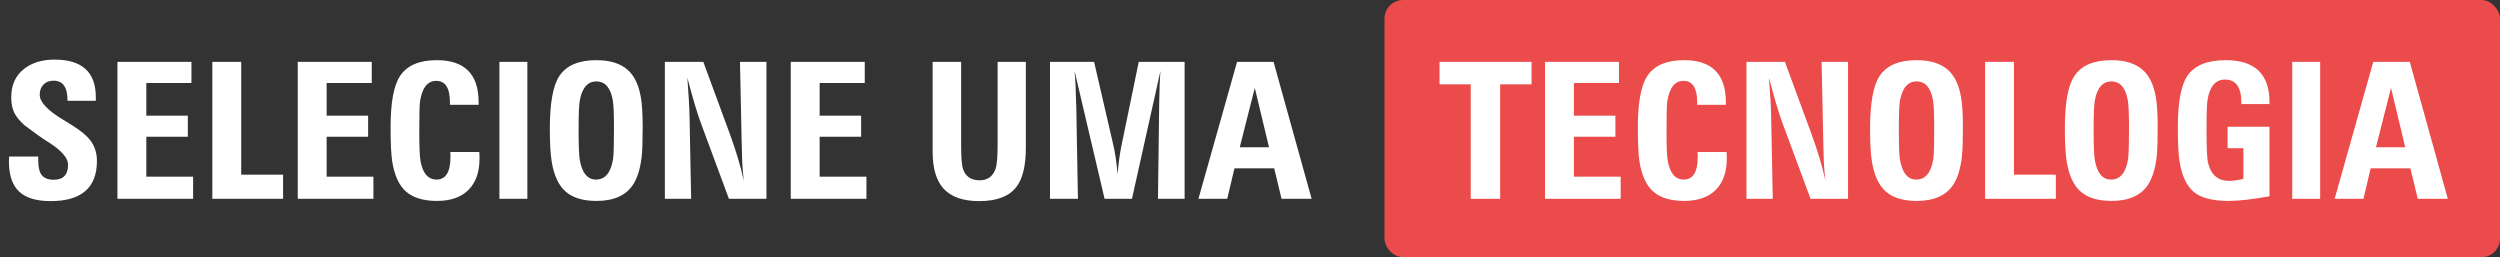
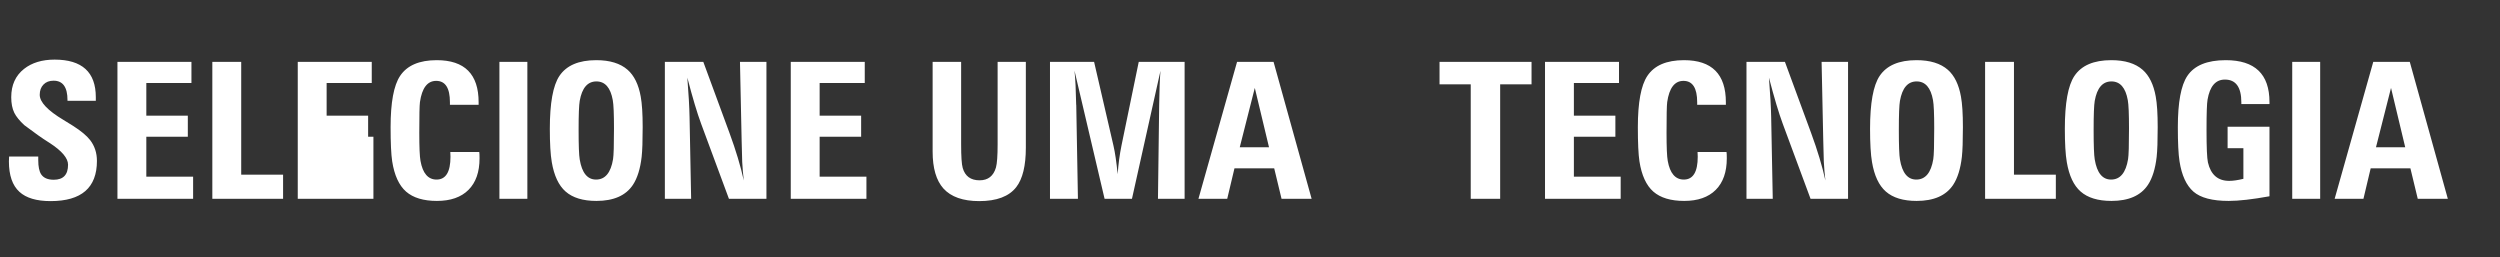
<svg xmlns="http://www.w3.org/2000/svg" width="1069" height="110" viewBox="0 0 1069 110" fill="none">
  <rect x="0" y="0" width="1069" height="110" fill="#333333" stroke="none" />
-   <path d="M3.89 66.936H16.356V68.484C16.356 71.237 16.766 73.249 17.587 74.519C18.619 76.081 20.418 76.861 22.986 76.861C27.062 76.861 29.1 74.718 29.1 70.43C29.1 67.651 26.506 64.567 21.318 61.18C21.133 61.047 20.882 60.889 20.564 60.703C18.103 59.168 14.715 56.773 10.401 53.517C8.363 51.638 6.933 49.878 6.113 48.237C5.24 46.438 4.803 44.214 4.803 41.568C4.803 36.38 6.629 32.344 10.282 29.459C13.643 26.812 17.997 25.489 23.343 25.489C35.094 25.489 40.97 30.848 40.97 41.568V43.116H28.861V42.798C28.861 37.267 26.876 34.501 22.906 34.501C21.08 34.501 19.638 35.057 18.579 36.168C17.52 37.253 16.991 38.709 16.991 40.535C16.991 43.658 20.379 47.245 27.154 51.294C28.372 52.035 29.722 52.869 31.204 53.795C34.618 55.966 37.066 58.004 38.548 59.909C40.48 62.424 41.447 65.388 41.447 68.802C41.447 80.262 34.843 85.993 21.636 85.993C15.628 85.993 11.181 84.669 8.297 82.022C5.306 79.296 3.81 74.956 3.81 69.001C3.81 68.763 3.824 68.418 3.85 67.968C3.877 67.519 3.89 67.174 3.89 66.936ZM50.22 85V26.442H81.862V35.493H62.567V49.468H80.313V58.48H62.567V75.551H82.576V85H50.22ZM90.794 85V26.442H103.141V74.678H121.046V85H90.794ZM127.319 85V26.442H158.96V35.493H139.666V49.468H157.412V58.48H139.666V75.551H159.675V85H127.319ZM204.934 64.991C205.013 65.467 205.053 66.367 205.053 67.691C205.053 73.54 203.478 78.039 200.328 81.189C197.179 84.338 192.679 85.913 186.83 85.913C181.087 85.913 176.693 84.59 173.65 81.943C170.606 79.27 168.621 74.942 167.694 68.961C167.245 65.97 167.02 61.1 167.02 54.351C167.02 43.817 168.369 36.526 171.069 32.476C174.06 27.977 179.287 25.727 186.751 25.727C198.687 25.727 204.656 31.722 204.656 43.711V44.823H192.388V43.711C192.388 37.624 190.43 34.58 186.513 34.58C182.754 34.58 180.438 37.611 179.565 43.672C179.38 45.022 179.287 49.389 179.287 56.773C179.287 62.94 179.459 66.95 179.803 68.802C180.756 74.122 183.045 76.782 186.671 76.782C190.641 76.782 192.626 73.526 192.626 67.016C192.626 66.777 192.613 66.447 192.587 66.023C192.56 65.573 192.547 65.229 192.547 64.991H204.934ZM213.549 85V26.442H225.499V85H213.549ZM255.036 85.913C249.292 85.913 244.899 84.576 241.855 81.903C238.891 79.31 236.919 75.115 235.94 69.318C235.384 66.089 235.106 61.338 235.106 55.066C235.106 44.082 236.469 36.552 239.195 32.476C242.213 27.977 247.466 25.727 254.956 25.727C260.779 25.727 265.252 27.103 268.375 29.856C271.181 32.317 273.047 36.129 273.973 41.29C274.529 44.307 274.807 48.661 274.807 54.351C274.807 60.2 274.661 64.435 274.37 67.055C273.788 72.163 272.544 76.16 270.638 79.045C267.594 83.624 262.394 85.913 255.036 85.913ZM247.413 55.582C247.413 62.172 247.572 66.38 247.89 68.207C248.843 73.924 251.172 76.782 254.877 76.782C258.768 76.782 261.189 73.871 262.142 68.048C262.407 66.433 262.539 62.08 262.539 54.986C262.539 48.714 262.367 44.664 262.023 42.838C261.07 37.492 258.741 34.818 255.036 34.818C251.251 34.818 248.869 37.584 247.89 43.116C247.572 44.916 247.413 49.071 247.413 55.582ZM284.295 85V26.442H300.731L311.927 56.852C314.653 64.263 316.691 71.039 318.041 77.179C317.75 74.665 317.525 72.005 317.366 69.199C317.313 68.326 317.233 65.322 317.128 60.187L316.413 26.442H327.728V85H311.689L299.818 52.962C298.124 48.409 296.152 41.819 293.903 33.191C294.459 40.231 294.776 45.868 294.856 50.103L295.53 85H284.295ZM338.129 85V26.442H369.771V35.493H350.476V49.468H368.222V58.48H350.476V75.551H370.485V85H338.129ZM438.651 26.442V63.125C438.651 70.853 437.288 76.478 434.562 79.998C431.465 83.994 426.185 85.993 418.721 85.993C411.761 85.993 406.652 84.193 403.397 80.593C400.327 77.153 398.792 71.899 398.792 64.832V26.442H410.98V61.656C410.98 66.897 411.205 70.284 411.655 71.819C412.66 75.34 415.069 77.1 418.88 77.1C422.48 77.1 424.809 75.273 425.868 71.621C426.344 69.927 426.582 66.605 426.582 61.656V26.442H438.651ZM448.973 85V26.442H467.831L476.128 62.331C476.79 65.163 477.386 69.212 477.915 74.479C478.206 70.245 478.749 66.169 479.543 62.252L486.927 26.442H506.539V85H495.145L495.661 44.982C495.741 38.762 495.926 33.866 496.217 30.293L484.029 85H472.317L459.454 30.213C459.825 33.786 460.063 38.603 460.169 44.664C460.195 44.797 460.209 44.902 460.209 44.982L460.923 85H448.973ZM530.121 62.966H542.627L536.553 37.597L530.121 62.966ZM547.987 85L544.85 71.978H527.858L524.762 85H512.455L528.97 26.442H544.572L560.85 85H547.987Z" fill="white" />
-   <rect x="592" width="477" height="110" rx="8" fill="#EB4B4B" />
+   <path d="M3.89 66.936H16.356V68.484C16.356 71.237 16.766 73.249 17.587 74.519C18.619 76.081 20.418 76.861 22.986 76.861C27.062 76.861 29.1 74.718 29.1 70.43C29.1 67.651 26.506 64.567 21.318 61.18C21.133 61.047 20.882 60.889 20.564 60.703C18.103 59.168 14.715 56.773 10.401 53.517C8.363 51.638 6.933 49.878 6.113 48.237C5.24 46.438 4.803 44.214 4.803 41.568C4.803 36.38 6.629 32.344 10.282 29.459C13.643 26.812 17.997 25.489 23.343 25.489C35.094 25.489 40.97 30.848 40.97 41.568V43.116H28.861V42.798C28.861 37.267 26.876 34.501 22.906 34.501C21.08 34.501 19.638 35.057 18.579 36.168C17.52 37.253 16.991 38.709 16.991 40.535C16.991 43.658 20.379 47.245 27.154 51.294C28.372 52.035 29.722 52.869 31.204 53.795C34.618 55.966 37.066 58.004 38.548 59.909C40.48 62.424 41.447 65.388 41.447 68.802C41.447 80.262 34.843 85.993 21.636 85.993C15.628 85.993 11.181 84.669 8.297 82.022C5.306 79.296 3.81 74.956 3.81 69.001C3.81 68.763 3.824 68.418 3.85 67.968C3.877 67.519 3.89 67.174 3.89 66.936ZM50.22 85V26.442H81.862V35.493H62.567V49.468H80.313V58.48H62.567V75.551H82.576V85H50.22ZM90.794 85V26.442H103.141V74.678H121.046V85H90.794ZM127.319 85V26.442H158.96V35.493H139.666V49.468H157.412V58.48H139.666H159.675V85H127.319ZM204.934 64.991C205.013 65.467 205.053 66.367 205.053 67.691C205.053 73.54 203.478 78.039 200.328 81.189C197.179 84.338 192.679 85.913 186.83 85.913C181.087 85.913 176.693 84.59 173.65 81.943C170.606 79.27 168.621 74.942 167.694 68.961C167.245 65.97 167.02 61.1 167.02 54.351C167.02 43.817 168.369 36.526 171.069 32.476C174.06 27.977 179.287 25.727 186.751 25.727C198.687 25.727 204.656 31.722 204.656 43.711V44.823H192.388V43.711C192.388 37.624 190.43 34.58 186.513 34.58C182.754 34.58 180.438 37.611 179.565 43.672C179.38 45.022 179.287 49.389 179.287 56.773C179.287 62.94 179.459 66.95 179.803 68.802C180.756 74.122 183.045 76.782 186.671 76.782C190.641 76.782 192.626 73.526 192.626 67.016C192.626 66.777 192.613 66.447 192.587 66.023C192.56 65.573 192.547 65.229 192.547 64.991H204.934ZM213.549 85V26.442H225.499V85H213.549ZM255.036 85.913C249.292 85.913 244.899 84.576 241.855 81.903C238.891 79.31 236.919 75.115 235.94 69.318C235.384 66.089 235.106 61.338 235.106 55.066C235.106 44.082 236.469 36.552 239.195 32.476C242.213 27.977 247.466 25.727 254.956 25.727C260.779 25.727 265.252 27.103 268.375 29.856C271.181 32.317 273.047 36.129 273.973 41.29C274.529 44.307 274.807 48.661 274.807 54.351C274.807 60.2 274.661 64.435 274.37 67.055C273.788 72.163 272.544 76.16 270.638 79.045C267.594 83.624 262.394 85.913 255.036 85.913ZM247.413 55.582C247.413 62.172 247.572 66.38 247.89 68.207C248.843 73.924 251.172 76.782 254.877 76.782C258.768 76.782 261.189 73.871 262.142 68.048C262.407 66.433 262.539 62.08 262.539 54.986C262.539 48.714 262.367 44.664 262.023 42.838C261.07 37.492 258.741 34.818 255.036 34.818C251.251 34.818 248.869 37.584 247.89 43.116C247.572 44.916 247.413 49.071 247.413 55.582ZM284.295 85V26.442H300.731L311.927 56.852C314.653 64.263 316.691 71.039 318.041 77.179C317.75 74.665 317.525 72.005 317.366 69.199C317.313 68.326 317.233 65.322 317.128 60.187L316.413 26.442H327.728V85H311.689L299.818 52.962C298.124 48.409 296.152 41.819 293.903 33.191C294.459 40.231 294.776 45.868 294.856 50.103L295.53 85H284.295ZM338.129 85V26.442H369.771V35.493H350.476V49.468H368.222V58.48H350.476V75.551H370.485V85H338.129ZM438.651 26.442V63.125C438.651 70.853 437.288 76.478 434.562 79.998C431.465 83.994 426.185 85.993 418.721 85.993C411.761 85.993 406.652 84.193 403.397 80.593C400.327 77.153 398.792 71.899 398.792 64.832V26.442H410.98V61.656C410.98 66.897 411.205 70.284 411.655 71.819C412.66 75.34 415.069 77.1 418.88 77.1C422.48 77.1 424.809 75.273 425.868 71.621C426.344 69.927 426.582 66.605 426.582 61.656V26.442H438.651ZM448.973 85V26.442H467.831L476.128 62.331C476.79 65.163 477.386 69.212 477.915 74.479C478.206 70.245 478.749 66.169 479.543 62.252L486.927 26.442H506.539V85H495.145L495.661 44.982C495.741 38.762 495.926 33.866 496.217 30.293L484.029 85H472.317L459.454 30.213C459.825 33.786 460.063 38.603 460.169 44.664C460.195 44.797 460.209 44.902 460.209 44.982L460.923 85H448.973ZM530.121 62.966H542.627L536.553 37.597L530.121 62.966ZM547.987 85L544.85 71.978H527.858L524.762 85H512.455L528.97 26.442H544.572L560.85 85H547.987Z" fill="white" />
  <path d="M628.884 85V36.049H615.545V26.442H654.888V36.049H641.469V85H628.884ZM660.645 85V26.442H692.286V35.493H672.992V49.468H690.738V58.48H672.992V75.551H693.001V85H660.645ZM738.259 64.991C738.339 65.467 738.378 66.367 738.378 67.691C738.378 73.54 736.804 78.039 733.654 81.189C730.505 84.338 726.005 85.913 720.156 85.913C714.413 85.913 710.019 84.59 706.975 81.943C703.932 79.27 701.947 74.942 701.02 68.961C700.57 65.97 700.345 61.1 700.345 54.351C700.345 43.817 701.695 36.526 704.395 32.476C707.386 27.977 712.613 25.727 720.076 25.727C732.013 25.727 737.981 31.722 737.981 43.711V44.823H725.714V43.711C725.714 37.624 723.755 34.58 719.838 34.58C716.08 34.58 713.764 37.611 712.891 43.672C712.705 45.022 712.613 49.389 712.613 56.773C712.613 62.94 712.785 66.95 713.129 68.802C714.082 74.122 716.371 76.782 719.997 76.782C723.967 76.782 725.952 73.526 725.952 67.016C725.952 66.777 725.939 66.447 725.912 66.023C725.886 65.573 725.873 65.229 725.873 64.991H738.259ZM746.795 85V26.442H763.231L774.427 56.852C777.153 64.263 779.191 71.039 780.541 77.179C780.249 74.665 780.024 72.005 779.866 69.199C779.813 68.326 779.733 65.322 779.627 60.187L778.913 26.442H790.227V85H774.188L762.318 52.962C760.624 48.409 758.652 41.819 756.403 33.191C756.958 40.231 757.276 45.868 757.355 50.103L758.03 85H746.795ZM819.566 85.913C813.823 85.913 809.429 84.576 806.386 81.903C803.421 79.31 801.45 75.115 800.47 69.318C799.914 66.089 799.637 61.338 799.637 55.066C799.637 44.082 801 36.552 803.726 32.476C806.743 27.977 811.997 25.727 819.487 25.727C825.31 25.727 829.783 27.103 832.906 29.856C835.711 32.317 837.577 36.129 838.503 41.29C839.059 44.307 839.337 48.661 839.337 54.351C839.337 60.2 839.192 64.435 838.9 67.055C838.318 72.163 837.074 76.16 835.169 79.045C832.125 83.624 826.924 85.913 819.566 85.913ZM811.944 55.582C811.944 62.172 812.103 66.38 812.42 68.207C813.373 73.924 815.702 76.782 819.407 76.782C823.298 76.782 825.72 73.871 826.673 68.048C826.937 66.433 827.07 62.08 827.07 54.986C827.07 48.714 826.898 44.664 826.554 42.838C825.601 37.492 823.272 34.818 819.566 34.818C815.781 34.818 813.399 37.584 812.42 43.116C812.103 44.916 811.944 49.071 811.944 55.582ZM848.826 85V26.442H861.172V74.678H879.077V85H848.826ZM902.858 85.913C897.115 85.913 892.721 84.576 889.678 81.903C886.713 79.31 884.741 75.115 883.762 69.318C883.206 66.089 882.928 61.338 882.928 55.066C882.928 44.082 884.291 36.552 887.018 32.476C890.035 27.977 895.289 25.727 902.779 25.727C908.601 25.727 913.074 27.103 916.198 29.856C919.003 32.317 920.869 36.129 921.795 41.29C922.351 44.307 922.629 48.661 922.629 54.351C922.629 60.2 922.483 64.435 922.192 67.055C921.61 72.163 920.366 76.16 918.46 79.045C915.417 83.624 910.216 85.913 902.858 85.913ZM895.236 55.582C895.236 62.172 895.394 66.38 895.712 68.207C896.665 73.924 898.994 76.782 902.699 76.782C906.59 76.782 909.012 73.871 909.965 68.048C910.229 66.433 910.362 62.08 910.362 54.986C910.362 48.714 910.19 44.664 909.845 42.838C908.893 37.492 906.564 34.818 902.858 34.818C899.073 34.818 896.691 37.584 895.712 43.116C895.394 44.916 895.236 49.071 895.236 55.582ZM970.429 54.192V83.928C963.124 85.251 957.314 85.913 953 85.913C945.986 85.913 940.957 84.59 937.914 81.943C934.87 79.27 932.885 74.942 931.959 68.961C931.482 65.917 931.244 61.047 931.244 54.351C931.244 43.791 932.594 36.499 935.294 32.476C938.311 27.977 943.789 25.727 951.73 25.727C964.196 25.727 970.429 31.695 970.429 43.632V44.505H958.399V43.791C958.399 37.28 956.057 34.024 951.372 34.024C947.402 34.024 944.928 36.883 943.948 42.6C943.657 44.267 943.512 48.594 943.512 55.582C943.512 63.019 943.71 67.638 944.107 69.437C945.325 74.704 948.355 77.338 953.198 77.338C954.866 77.338 956.891 77.047 959.273 76.464V63.363H952.524V54.192H970.429ZM980.155 85V26.442H992.105V85H980.155ZM1015.97 62.966H1028.47L1022.4 37.597L1015.97 62.966ZM1033.83 85L1030.69 71.978H1013.7L1010.61 85H998.298L1014.81 26.442H1030.42L1046.69 85H1033.83Z" fill="white" />
</svg>